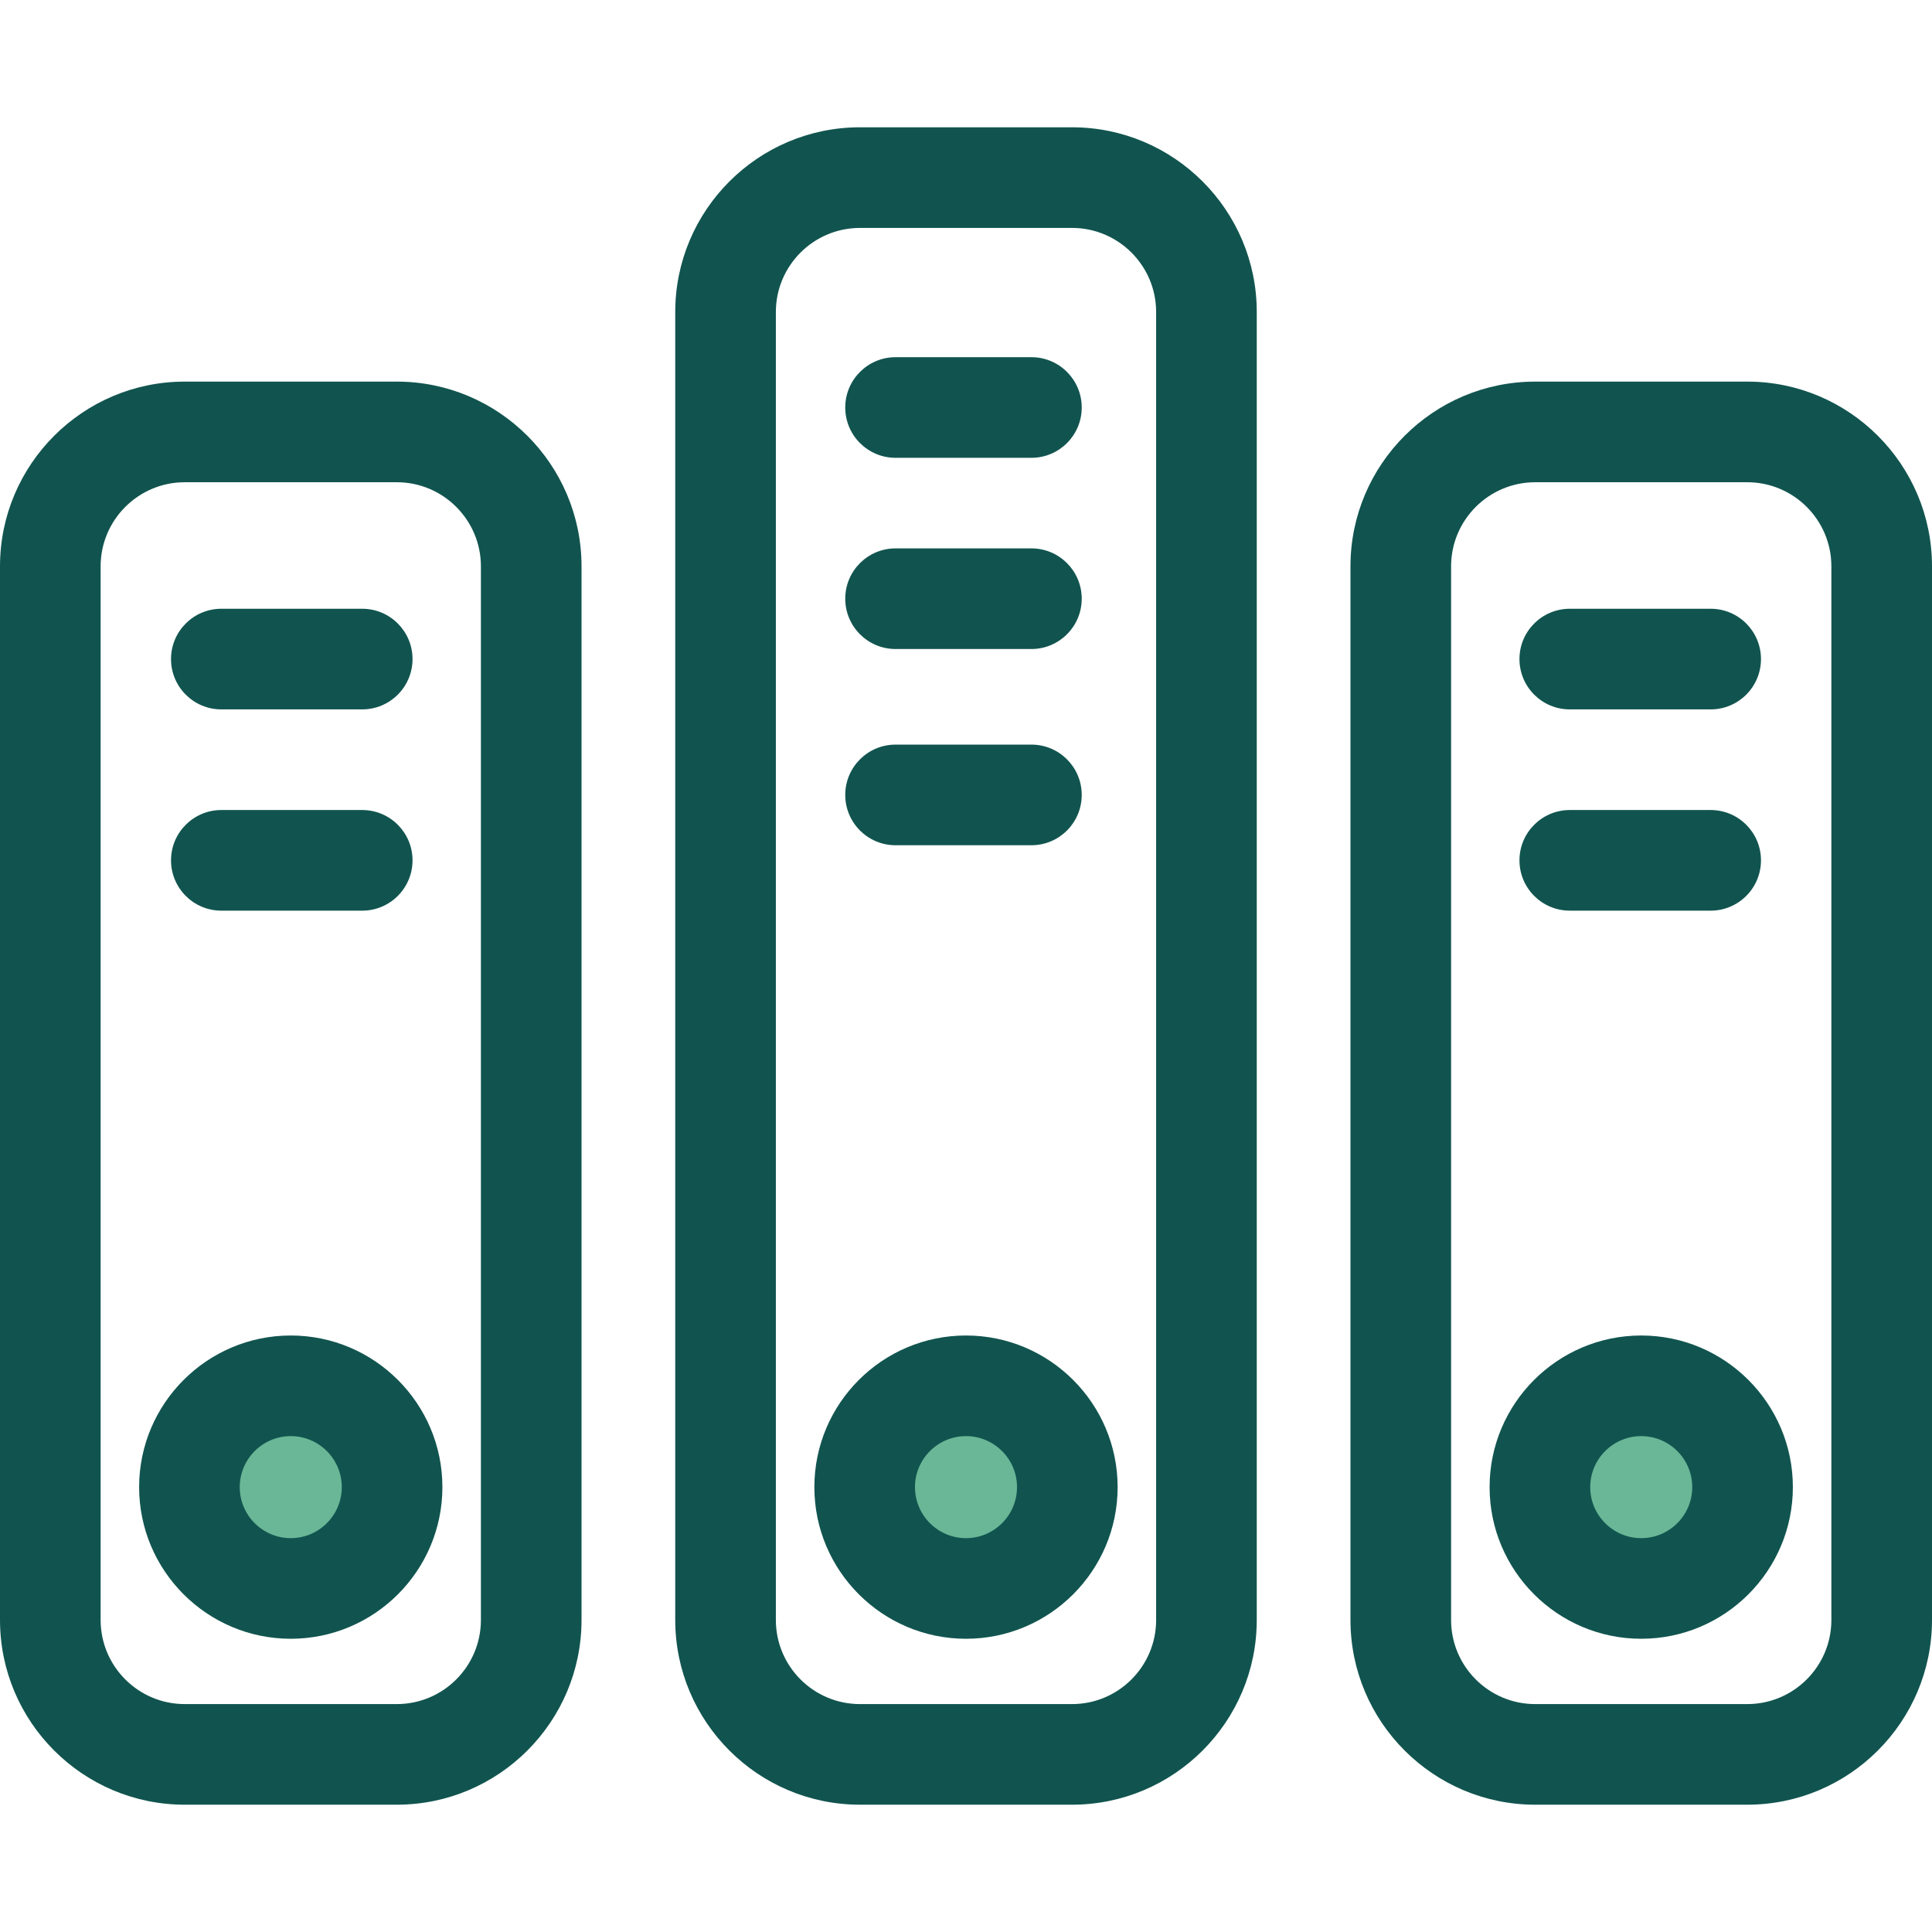
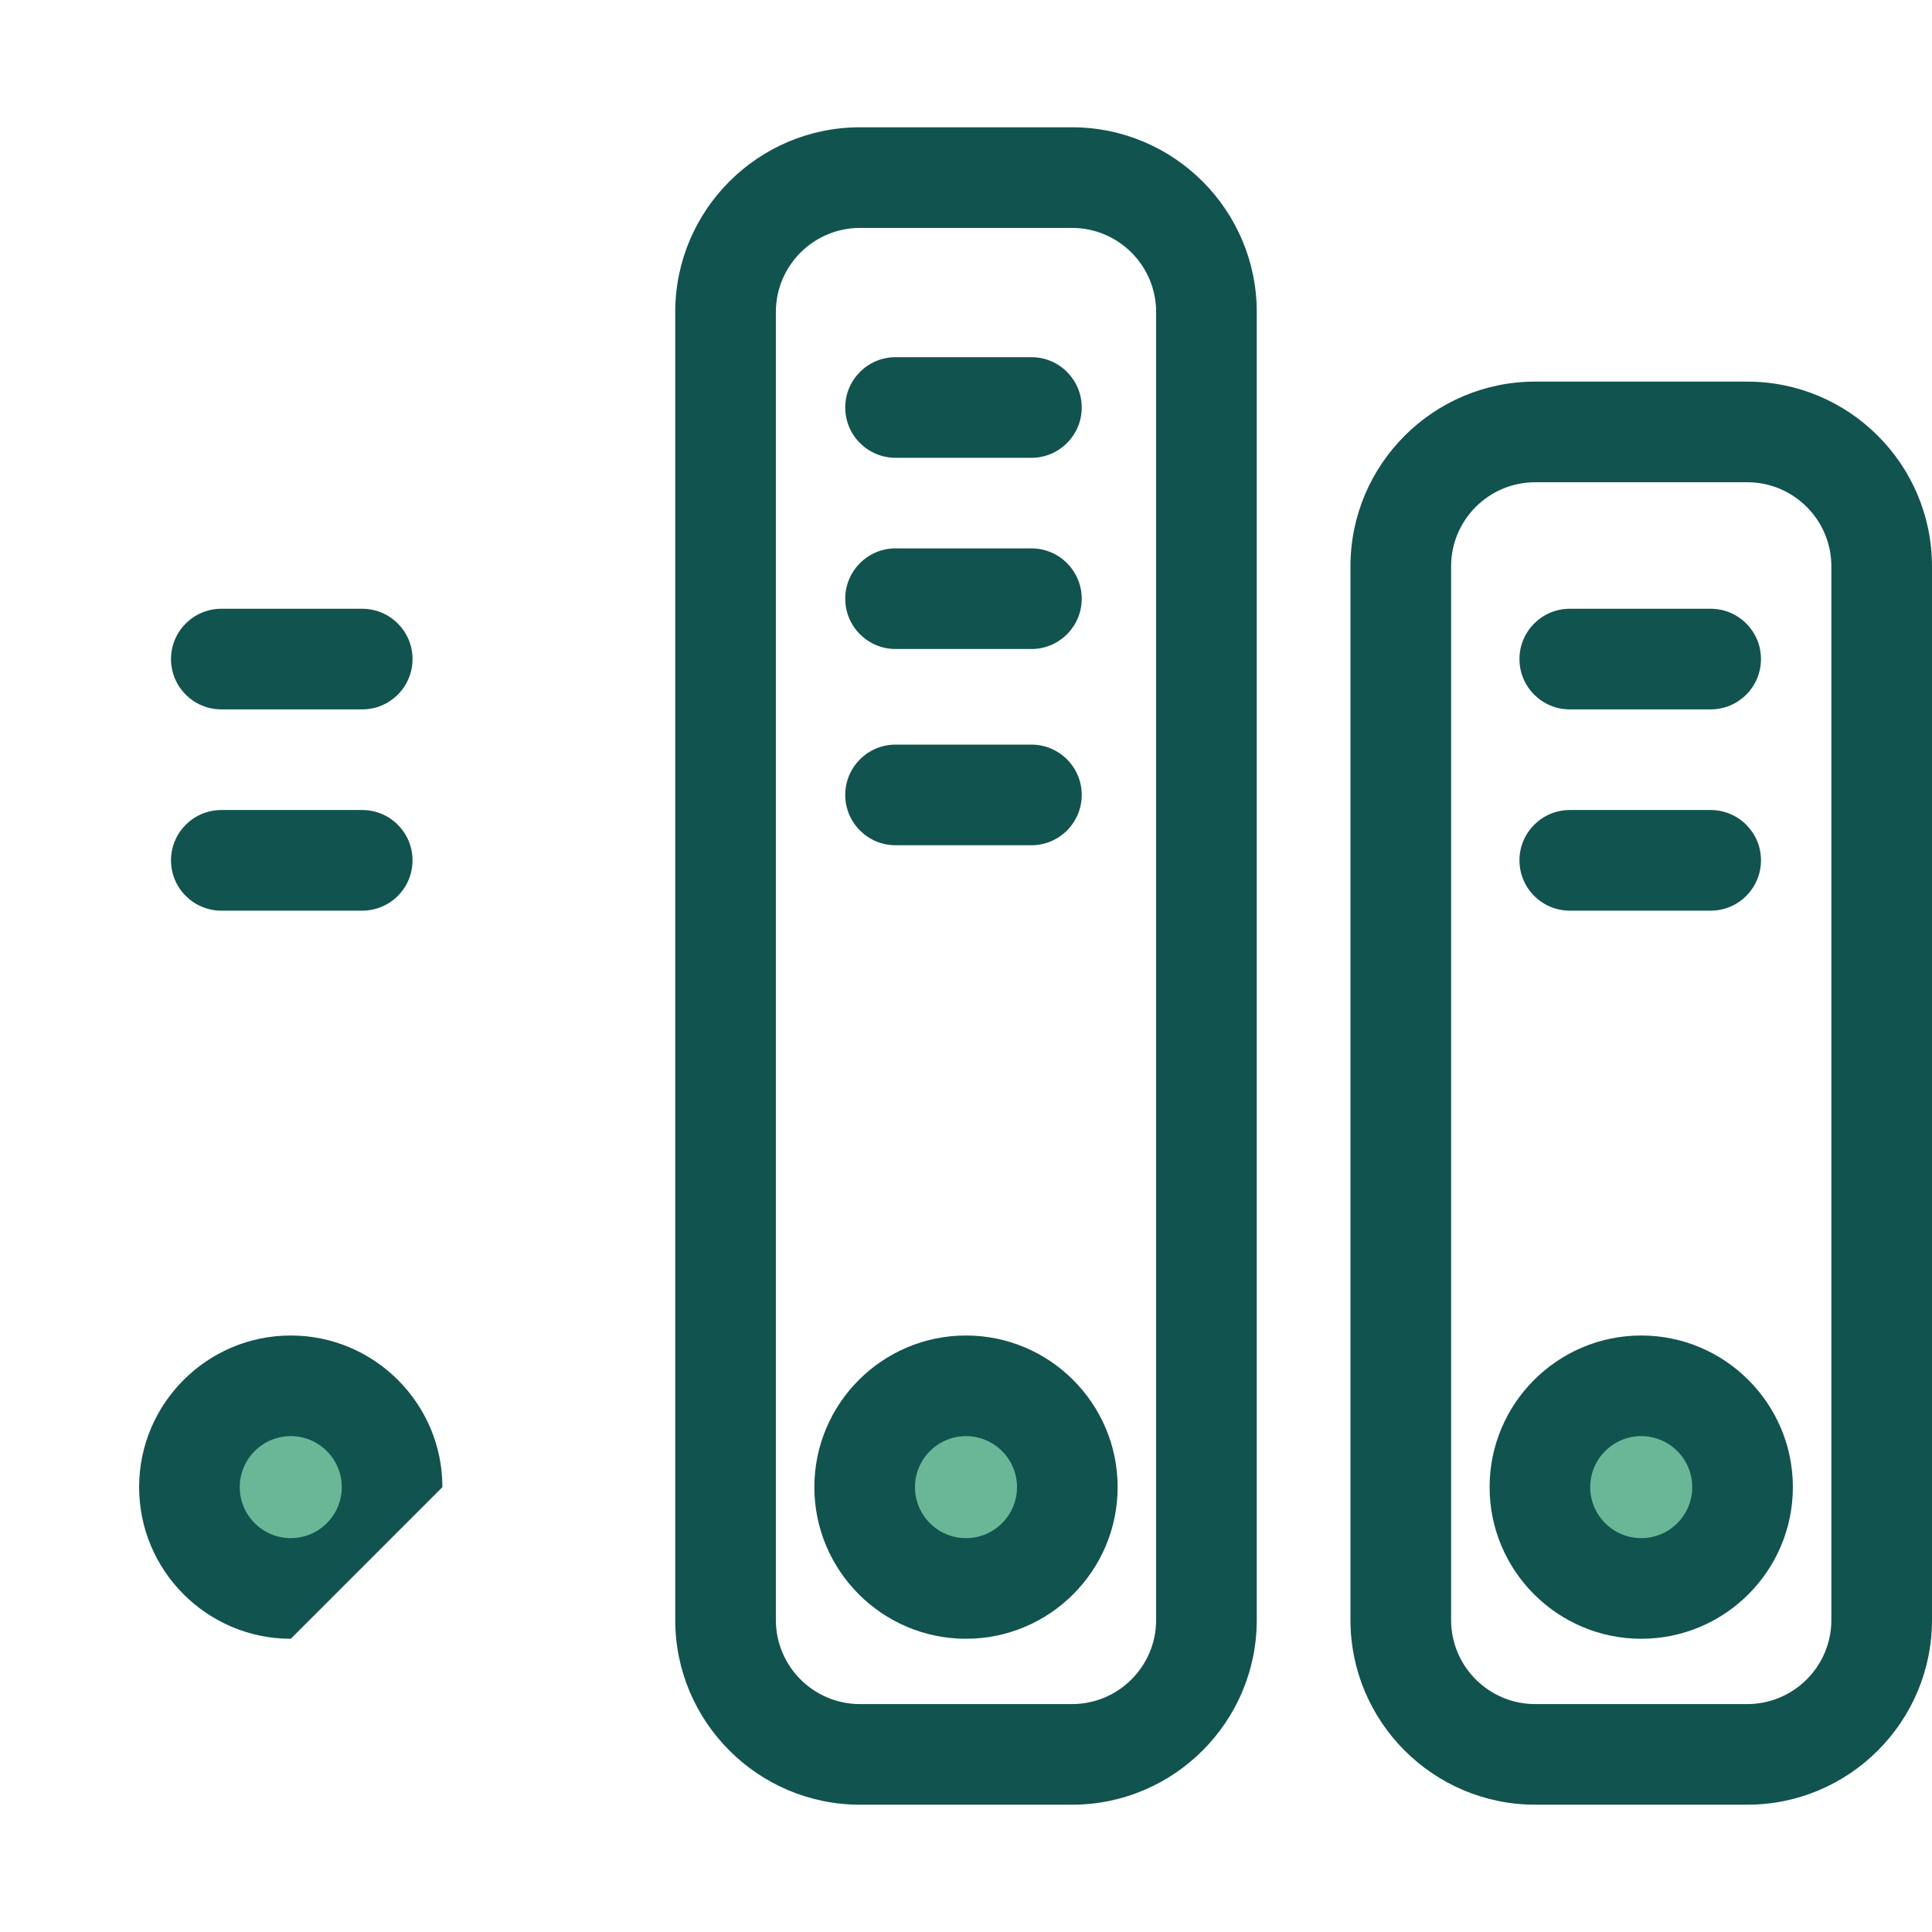
<svg xmlns="http://www.w3.org/2000/svg" version="1.1" id="Layer_1" x="0px" y="0px" viewBox="0 0 512 512" style="enable-background:new 0 0 512 512;" xml:space="preserve">
-   <path style="fill:#11544F;" d="M105.16,478.265h-56.21C21.96,478.265,0,456.307,0,429.315V150.082  c0-26.992,21.96-48.951,48.951-48.951h56.21c26.991,0,48.951,21.959,48.951,48.951v279.233  C154.111,456.307,132.151,478.265,105.16,478.265z M48.951,127.8c-12.287,0-22.283,9.997-22.283,22.283v279.233  c0,12.286,9.995,22.283,22.283,22.283h56.21c12.287,0,22.283-9.997,22.283-22.283V150.082c0-12.286-9.995-22.283-22.283-22.283  H48.951z" />
  <circle style="fill:#6AB797;" cx="77.055" cy="394.102" r="26.855" />
  <g>
-     <path style="fill:#11544F;" d="M77.055,434.291c-22.159,0-40.186-18.028-40.186-40.186c0-22.159,18.028-40.185,40.186-40.185   s40.186,18.028,40.186,40.185C117.241,416.265,99.213,434.291,77.055,434.291z M77.055,380.588   c-7.454,0-13.518,6.063-13.518,13.517s6.064,13.518,13.518,13.518s13.518-6.064,13.518-13.518S84.509,380.588,77.055,380.588z" />
+     <path style="fill:#11544F;" d="M77.055,434.291c-22.159,0-40.186-18.028-40.186-40.186c0-22.159,18.028-40.185,40.186-40.185   s40.186,18.028,40.186,40.185z M77.055,380.588   c-7.454,0-13.518,6.063-13.518,13.517s6.064,13.518,13.518,13.518s13.518-6.064,13.518-13.518S84.509,380.588,77.055,380.588z" />
    <path style="fill:#11544F;" d="M95.991,187.996H58.655c-7.363,0-13.334-5.97-13.334-13.334s5.971-13.334,13.334-13.334h37.335   c7.363,0,13.334,5.97,13.334,13.334S103.355,187.996,95.991,187.996z" />
    <path style="fill:#11544F;" d="M95.991,241.333H58.655c-7.363,0-13.334-5.97-13.334-13.334s5.971-13.334,13.334-13.334h37.335   c7.363,0,13.334,5.97,13.334,13.334S103.355,241.333,95.991,241.333z" />
    <path style="fill:#11544F;" d="M463.049,478.265h-56.21c-26.991,0-48.951-21.959-48.951-48.951V150.082   c0-26.992,21.96-48.951,48.951-48.951h56.21c26.991,0,48.951,21.959,48.951,48.951v279.233   C512,456.307,490.04,478.265,463.049,478.265z M406.838,127.8c-12.287,0-22.283,9.997-22.283,22.283v279.233   c0,12.286,9.995,22.283,22.283,22.283h56.21c12.287,0,22.283-9.997,22.283-22.283V150.082c0-12.286-9.995-22.283-22.283-22.283   H406.838z" />
  </g>
  <circle style="fill:#6AB797;" cx="434.944" cy="394.102" r="26.855" />
  <g>
    <path style="fill:#11544F;" d="M434.944,434.291c-22.159,0-40.186-18.028-40.186-40.186c0-22.159,18.028-40.185,40.186-40.185   c22.159,0,40.186,18.028,40.186,40.185C475.13,416.265,457.104,434.291,434.944,434.291z M434.944,380.588   c-7.454,0-13.518,6.063-13.518,13.517s6.064,13.518,13.518,13.518s13.518-6.064,13.518-13.518S442.398,380.588,434.944,380.588z" />
    <path style="fill:#11544F;" d="M453.343,187.996h-37.335c-7.363,0-13.334-5.97-13.334-13.334s5.971-13.334,13.334-13.334h37.335   c7.363,0,13.334,5.97,13.334,13.334S460.708,187.996,453.343,187.996z" />
    <path style="fill:#11544F;" d="M453.343,241.333h-37.335c-7.363,0-13.334-5.97-13.334-13.334s5.971-13.334,13.334-13.334h37.335   c7.363,0,13.334,5.97,13.334,13.334S460.708,241.333,453.343,241.333z" />
    <path style="fill:#11544F;" d="M284.104,478.265h-56.208c-26.991,0-48.951-21.959-48.951-48.951V82.685   c0-26.992,21.96-48.951,48.951-48.951h56.208c26.991,0,48.951,21.959,48.951,48.951v346.63   C333.054,456.307,311.096,478.265,284.104,478.265z M227.895,60.403c-12.287,0-22.283,9.997-22.283,22.283v346.63   c0,12.286,9.995,22.283,22.283,22.283h56.208c12.287,0,22.283-9.997,22.283-22.283V82.685c0-12.286-9.995-22.283-22.283-22.283   C284.104,60.403,227.895,60.403,227.895,60.403z" />
  </g>
  <circle style="fill:#6AB797;" cx="256.001" cy="394.102" r="26.855" />
  <g>
    <path style="fill:#11544F;" d="M255.999,434.291c-22.159,0-40.186-18.028-40.186-40.186c0-22.159,18.028-40.185,40.186-40.185   s40.186,18.028,40.186,40.185C296.186,416.265,278.158,434.291,255.999,434.291z M255.999,380.588   c-7.454,0-13.518,6.063-13.518,13.517s6.064,13.518,13.518,13.518s13.518-6.064,13.518-13.518S263.453,380.588,255.999,380.588z" />
    <path style="fill:#11544F;" d="M273.334,121.326h-36.002c-7.363,0-13.334-5.97-13.334-13.334s5.971-13.334,13.334-13.334h36.002   c7.363,0,13.334,5.97,13.334,13.334S280.698,121.326,273.334,121.326z" />
    <path style="fill:#11544F;" d="M273.334,171.995h-36.002c-7.363,0-13.334-5.97-13.334-13.334s5.971-13.334,13.334-13.334h36.002   c7.363,0,13.334,5.97,13.334,13.334S280.698,171.995,273.334,171.995z" />
    <path style="fill:#11544F;" d="M273.334,223.998h-36.002c-7.363,0-13.334-5.97-13.334-13.334s5.971-13.334,13.334-13.334h36.002   c7.363,0,13.334,5.97,13.334,13.334S280.698,223.998,273.334,223.998z" />
  </g>
  <g>
</g>
  <g>
</g>
  <g>
</g>
  <g>
</g>
  <g>
</g>
  <g>
</g>
  <g>
</g>
  <g>
</g>
  <g>
</g>
  <g>
</g>
  <g>
</g>
  <g>
</g>
  <g>
</g>
  <g>
</g>
  <g>
</g>
</svg>